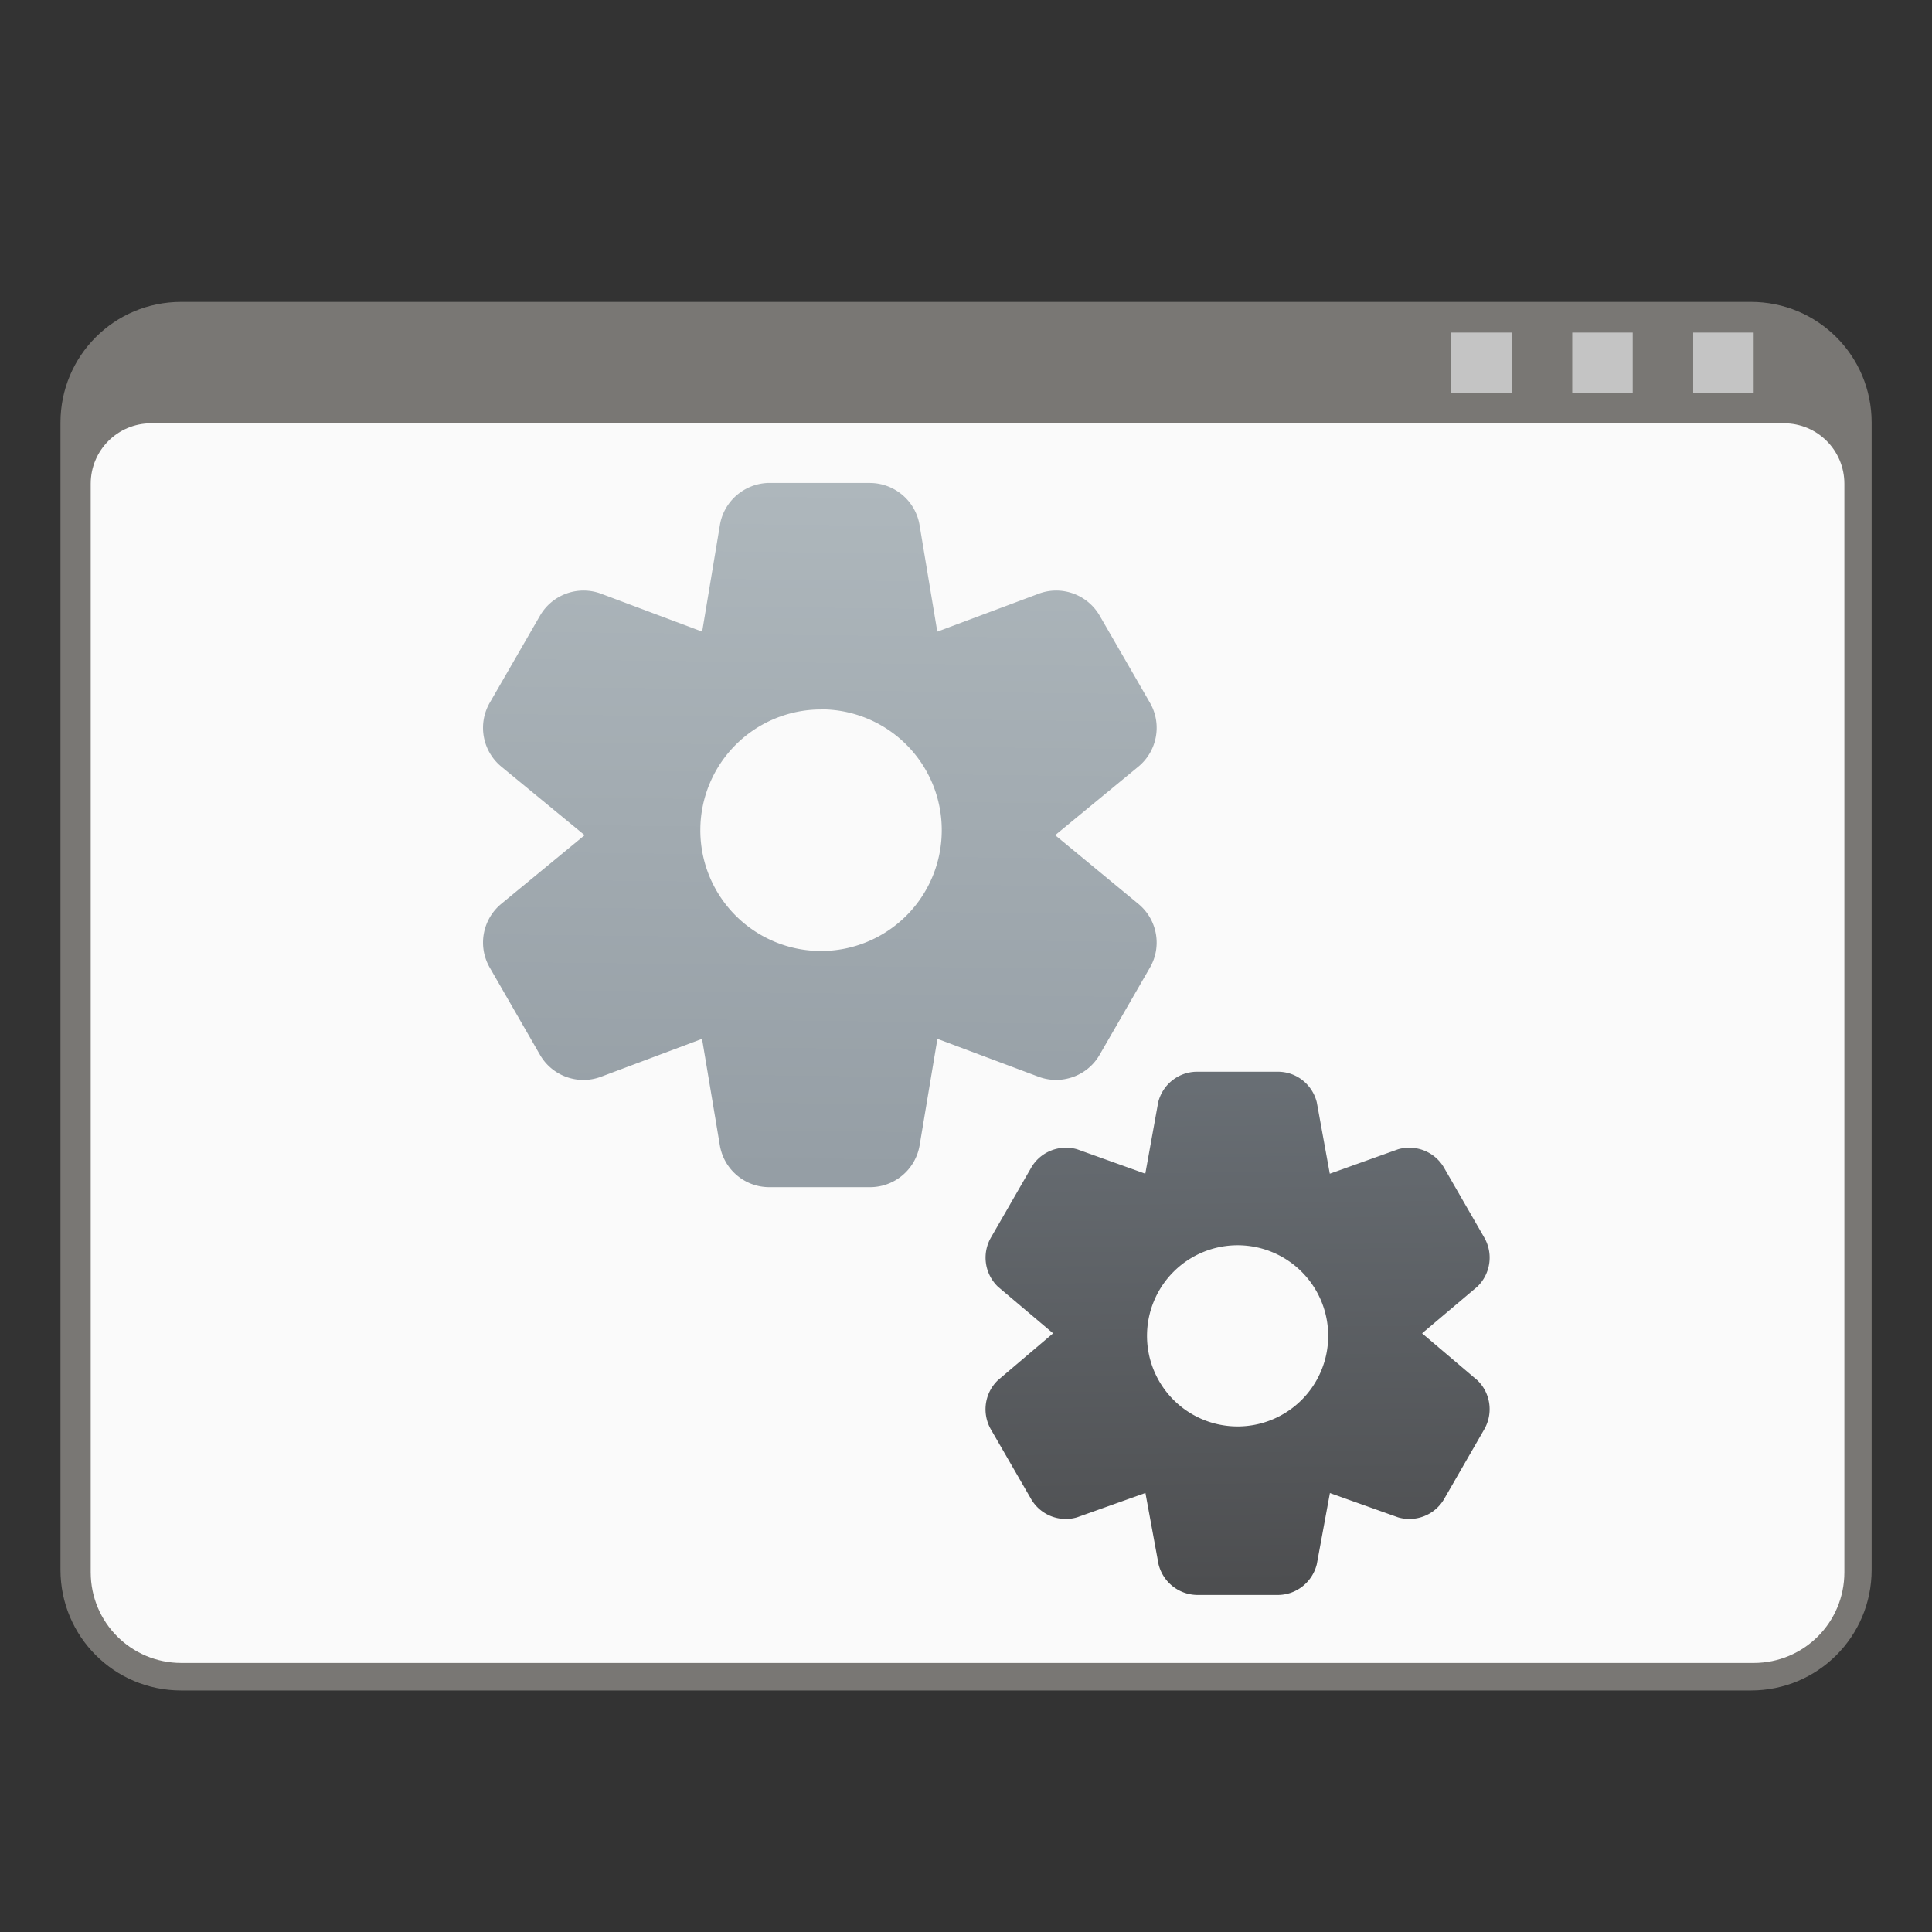
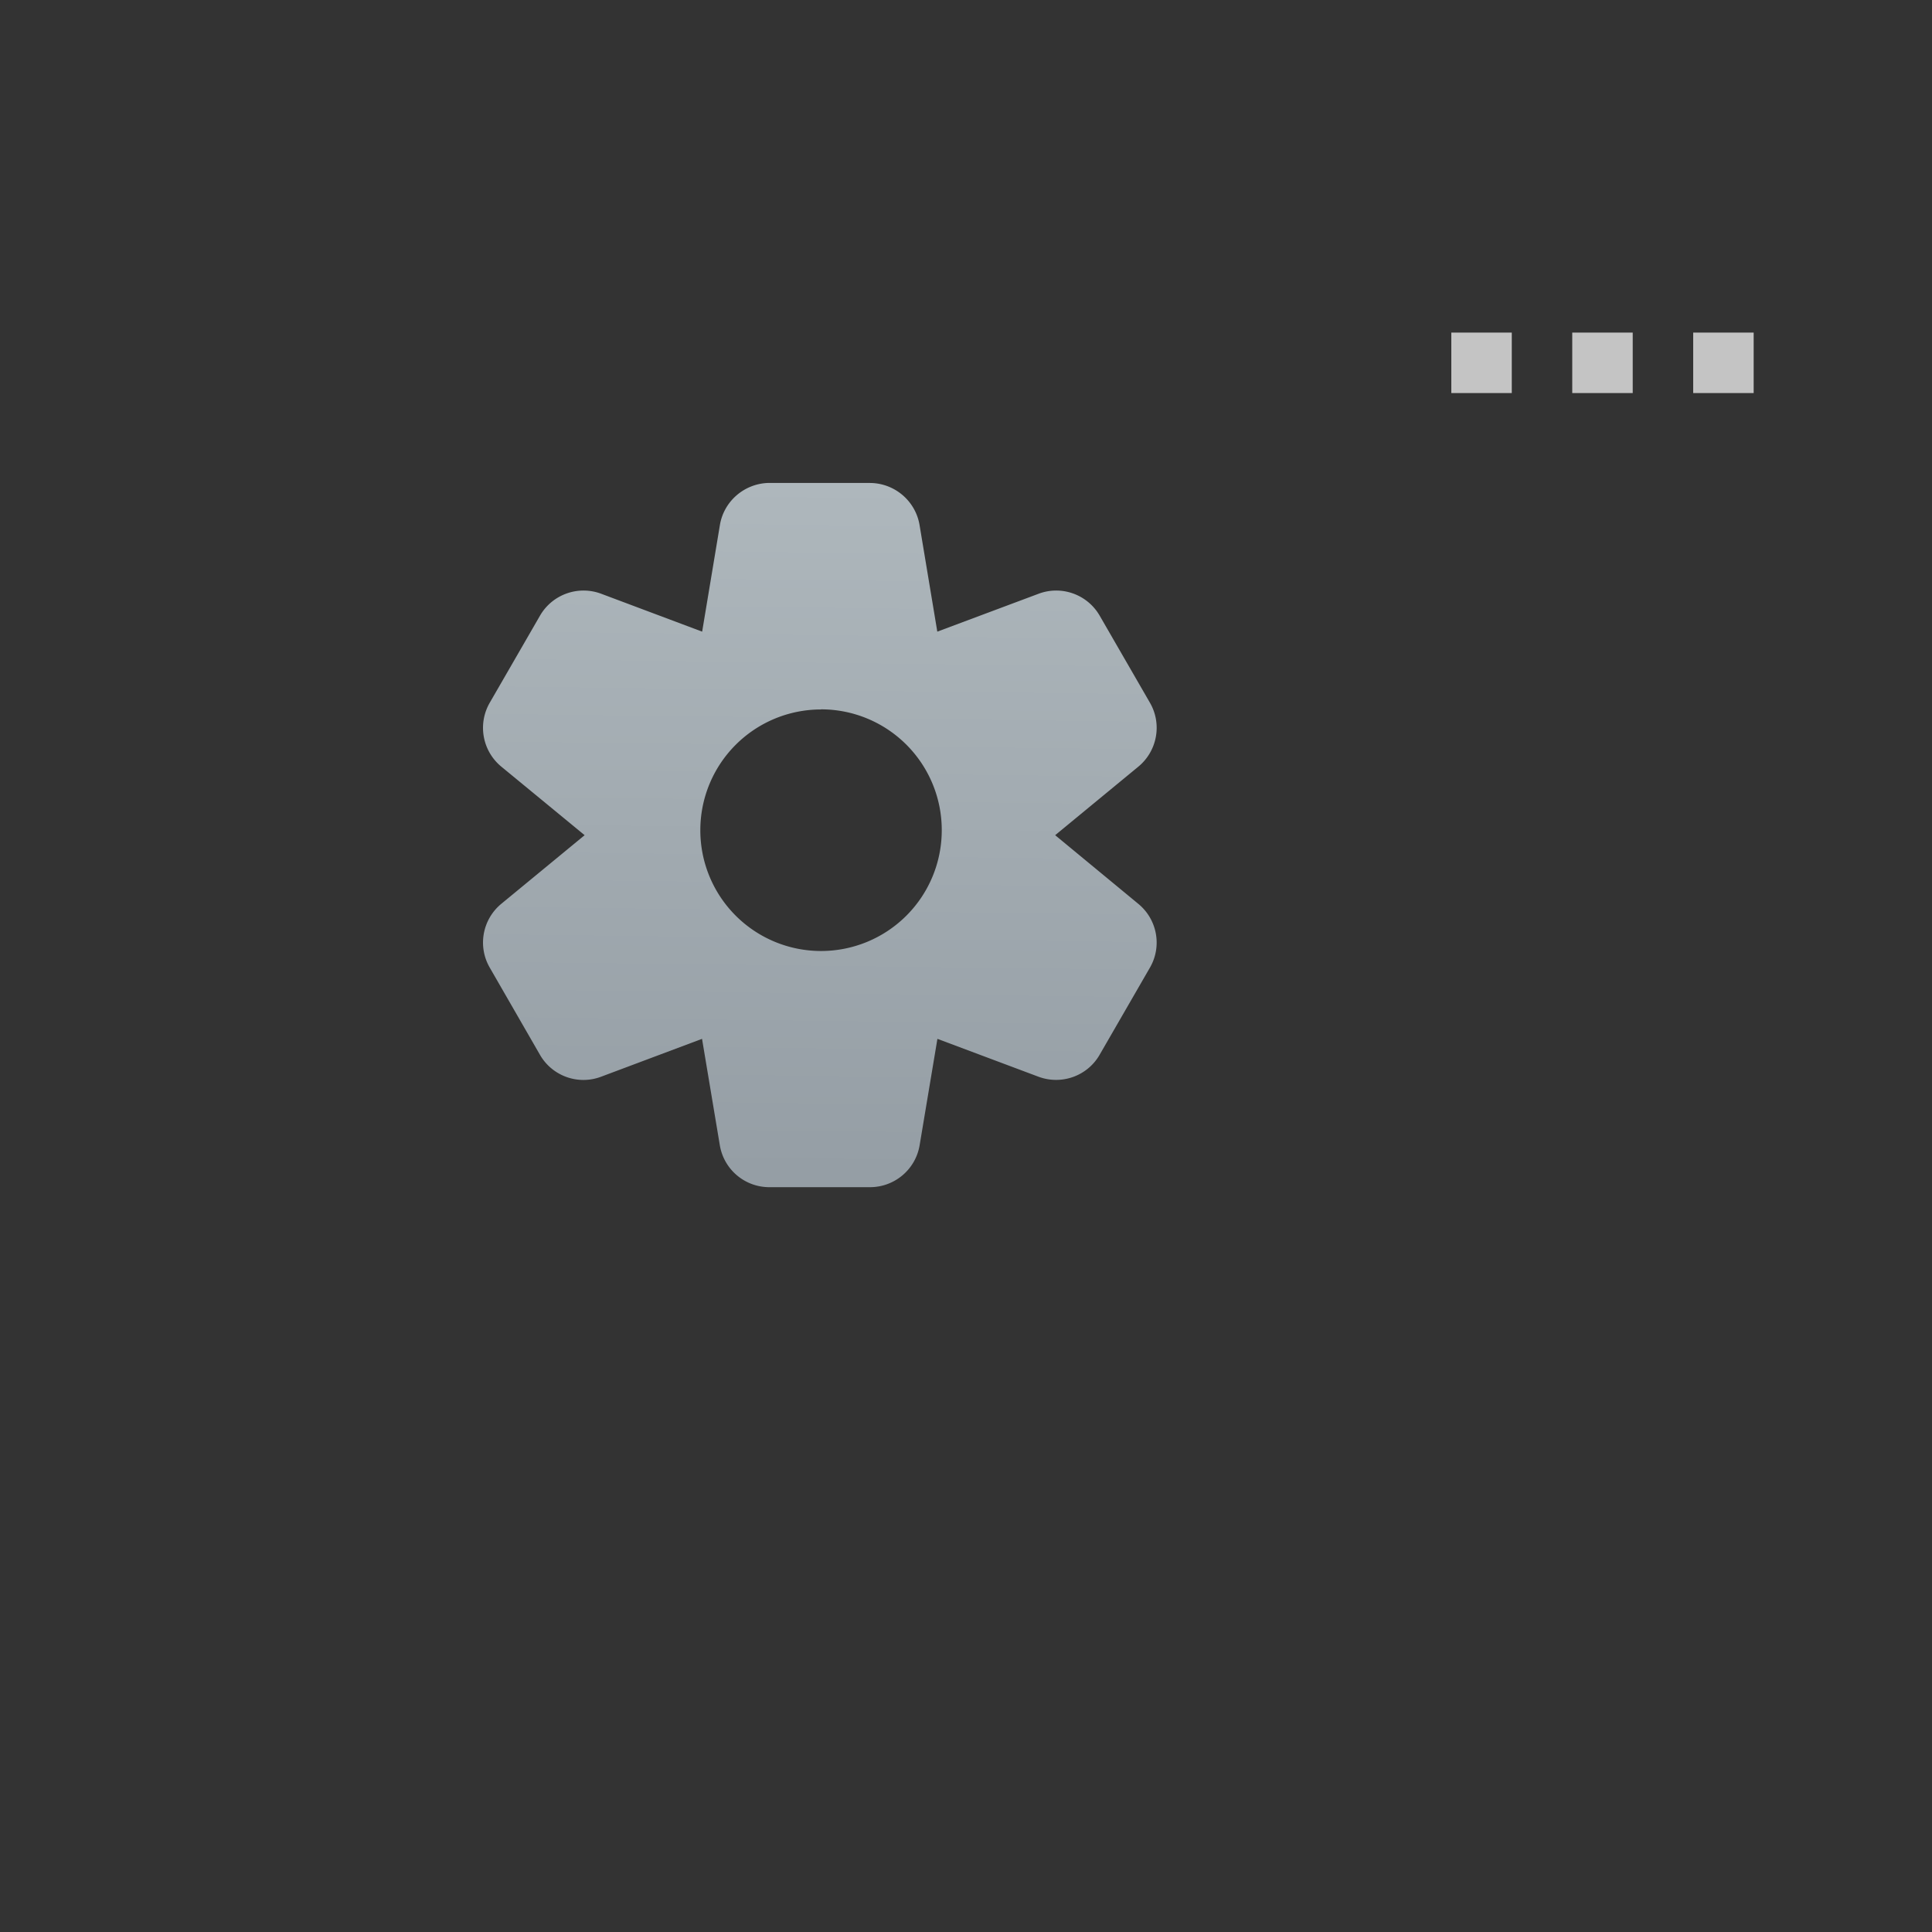
<svg xmlns="http://www.w3.org/2000/svg" xmlns:ns1="http://www.inkscape.org/namespaces/inkscape" xmlns:ns2="http://sodipodi.sourceforge.net/DTD/sodipodi-0.dtd" xmlns:xlink="http://www.w3.org/1999/xlink" width="64" height="64" viewBox="0 0 16.933 16.933" version="1.1" id="svg5" ns1:version="1.1.1 (3bf5ae0d25, 2021-09-20, custom)" ns2:docname="system-run.svg">
  <rect x="0" y="0" width="16.933" height="16.933" fill="#333333" stroke="none" />
  <ns2:namedview id="namedview7" pagecolor="#ffffff" bordercolor="#666666" borderopacity="1.0" ns1:pageshadow="2" ns1:pageopacity="0.0" ns1:pagecheckerboard="0" ns1:document-units="px" showgrid="false" units="px" height="64px" ns1:zoom="12.078125" ns1:cx="31.958603" ns1:cy="32" ns1:window-width="1920" ns1:window-height="996" ns1:window-x="0" ns1:window-y="0" ns1:window-maximized="1" ns1:current-layer="svg5" />
  <defs id="defs2">
    <linearGradient ns1:collect="always" xlink:href="#linearGradient252990" id="linearGradient7562" x1="5.115" y1="4.961" x2="5.143" y2="7.21" gradientUnits="userSpaceOnUse" gradientTransform="matrix(2,0,0,2,0.264,-0.529)" />
    <linearGradient ns1:collect="always" id="linearGradient252990">
      <stop style="stop-color:#696f75;stop-opacity:1;" offset="0" id="stop252986" />
      <stop style="stop-color:#4d4e50;stop-opacity:1" offset="1" id="stop252988" />
    </linearGradient>
    <linearGradient ns1:collect="always" xlink:href="#linearGradient239772" id="linearGradient7728" x1="3.231" y1="2.381" x2="3.195" y2="5.399" gradientUnits="userSpaceOnUse" gradientTransform="matrix(2,0,0,2,0.264,-0.529)" />
    <linearGradient ns1:collect="always" id="linearGradient239772">
      <stop style="stop-color:#aeb7bc;stop-opacity:1;" offset="0" id="stop239768" />
      <stop style="stop-color:#959ea5;stop-opacity:1" offset="1" id="stop239770" />
    </linearGradient>
  </defs>
-   <path id="rect261617" style="fill:#797774;stroke-width:0.215;stroke-linecap:round;stroke-linejoin:round" d="M 1.588,2.646 H 15.346 c 0.586,0 1.058,0.472 1.058,1.058 V 13.758 c 0,0.586 -0.472,1.058 -1.058,1.058 H 1.588 c -0.586,0 -1.058,-0.472 -1.058,-1.058 V 3.704 c 0,-0.586 0.472,-1.058 1.058,-1.058 z" />
-   <path id="rect261619" style="fill:#fafafa;stroke-width:0.79;stroke-linecap:round;stroke-linejoin:round" d="M 5 14 C 3.892 14 3 14.892 3 16 L 3 52 C 3 53.662 4.338 55 6 55 L 58 55 C 59.662 55 61 53.662 61 52 L 61 16 C 61 14.892 60.108 14 59 14 L 5 14 z " transform="scale(0.265)" />
  <path id="rect1066" style="fill:#c4c4c4;fill-opacity:1;stroke-width:3;stroke-linecap:round;stroke-linejoin:round" d="M 48 11 L 48 13 L 50 13 L 50 11 L 48 11 z M 52 11 L 52 13 L 54 13 L 54 11 L 52 11 z M 56 11 L 56 13 L 58 13 L 58 11 L 56 11 z " transform="scale(0.265)" />
-   <path id="path6320" style="color:#000000;fill:url(#linearGradient7562);fill-opacity:1;stroke:none;stroke-width:1.333;stroke-linecap:round;stroke-linejoin:round;-inkscape-stroke:none" d="M 10.495,9.393 C 10.332,9.392 10.19,9.503 10.151,9.661 L 10.038,10.287 9.441,10.073 c -0.155,-0.045 -0.322,0.021 -0.403,0.161 l -0.352,0.611 c -0.082,0.141 -0.057,0.319 0.06,0.432 l 0.484,0.409 -0.484,0.411 c -0.117,0.112 -0.142,0.29 -0.062,0.43 l 0.353,0.611 c 0.081,0.14 0.247,0.206 0.402,0.161 l 0.6,-0.214 0.115,0.625 c 0.039,0.157 0.179,0.268 0.341,0.269 h 0.705 c 0.162,-6.33e-4 0.302,-0.112 0.341,-0.269 l 0.115,-0.624 0.598,0.213 c 0.155,0.045 0.322,-0.021 0.403,-0.161 l 0.352,-0.611 c 0.08,-0.14 0.056,-0.318 -0.061,-0.43 l -0.484,-0.411 0.484,-0.409 c 0.117,-0.113 0.142,-0.291 0.06,-0.432 l -0.352,-0.611 c -0.081,-0.14 -0.248,-0.206 -0.403,-0.161 L 11.655,10.287 11.541,9.661 C 11.502,9.504 11.362,9.393 11.2,9.393 Z m 0.352,1.521 a 0.794,0.794 0 0 1 0.794,0.794 0.794,0.794 0 0 1 -0.794,0.794 0.794,0.794 0 0 1 -0.794,-0.794 0.794,0.794 0 0 1 0.794,-0.794 z" />
  <path id="path7172" style="color:#000000;fill:url(#linearGradient7728);fill-opacity:1;stroke-width:1.666;stroke-linecap:round;stroke-linejoin:round;-inkscape-stroke:none" d="M 6.726,4.233 C 6.518,4.243 6.342,4.397 6.309,4.605 L 6.154,5.536 5.272,5.205 C 5.07,5.128 4.843,5.208 4.734,5.394 L 4.293,6.158 c -0.109,0.188 -0.065,0.426 0.103,0.563 L 5.124,7.32 4.393,7.922 C 4.228,8.059 4.185,8.294 4.292,8.48 l 0.44,0.764 c 0.107,0.187 0.334,0.269 0.536,0.193 l 0.885,-0.332 0.156,0.933 c 0.036,0.213 0.22,0.368 0.436,0.367 h 0.882 c 0.214,-9.54e-4 0.397,-0.155 0.433,-0.367 l 0.156,-0.933 0.886,0.332 c 0.202,0.075 0.429,-0.006 0.536,-0.193 L 10.079,8.48 C 10.186,8.294 10.143,8.059 9.977,7.922 L 9.248,7.32 9.975,6.721 C 10.143,6.584 10.187,6.345 10.078,6.158 L 9.637,5.394 C 9.528,5.208 9.301,5.128 9.1,5.205 L 8.215,5.536 8.06,4.605 C 8.026,4.392 7.842,4.235 7.627,4.233 H 6.745 c -0.007,-1.16e-5 -0.013,-2.93e-4 -0.02,0 z m 0.47,1.984 A 1.058,1.058 0 0 1 8.254,7.276 1.058,1.058 0 0 1 7.196,8.335 1.058,1.058 0 0 1 6.138,7.276 1.058,1.058 0 0 1 7.196,6.218 Z" />
</svg>